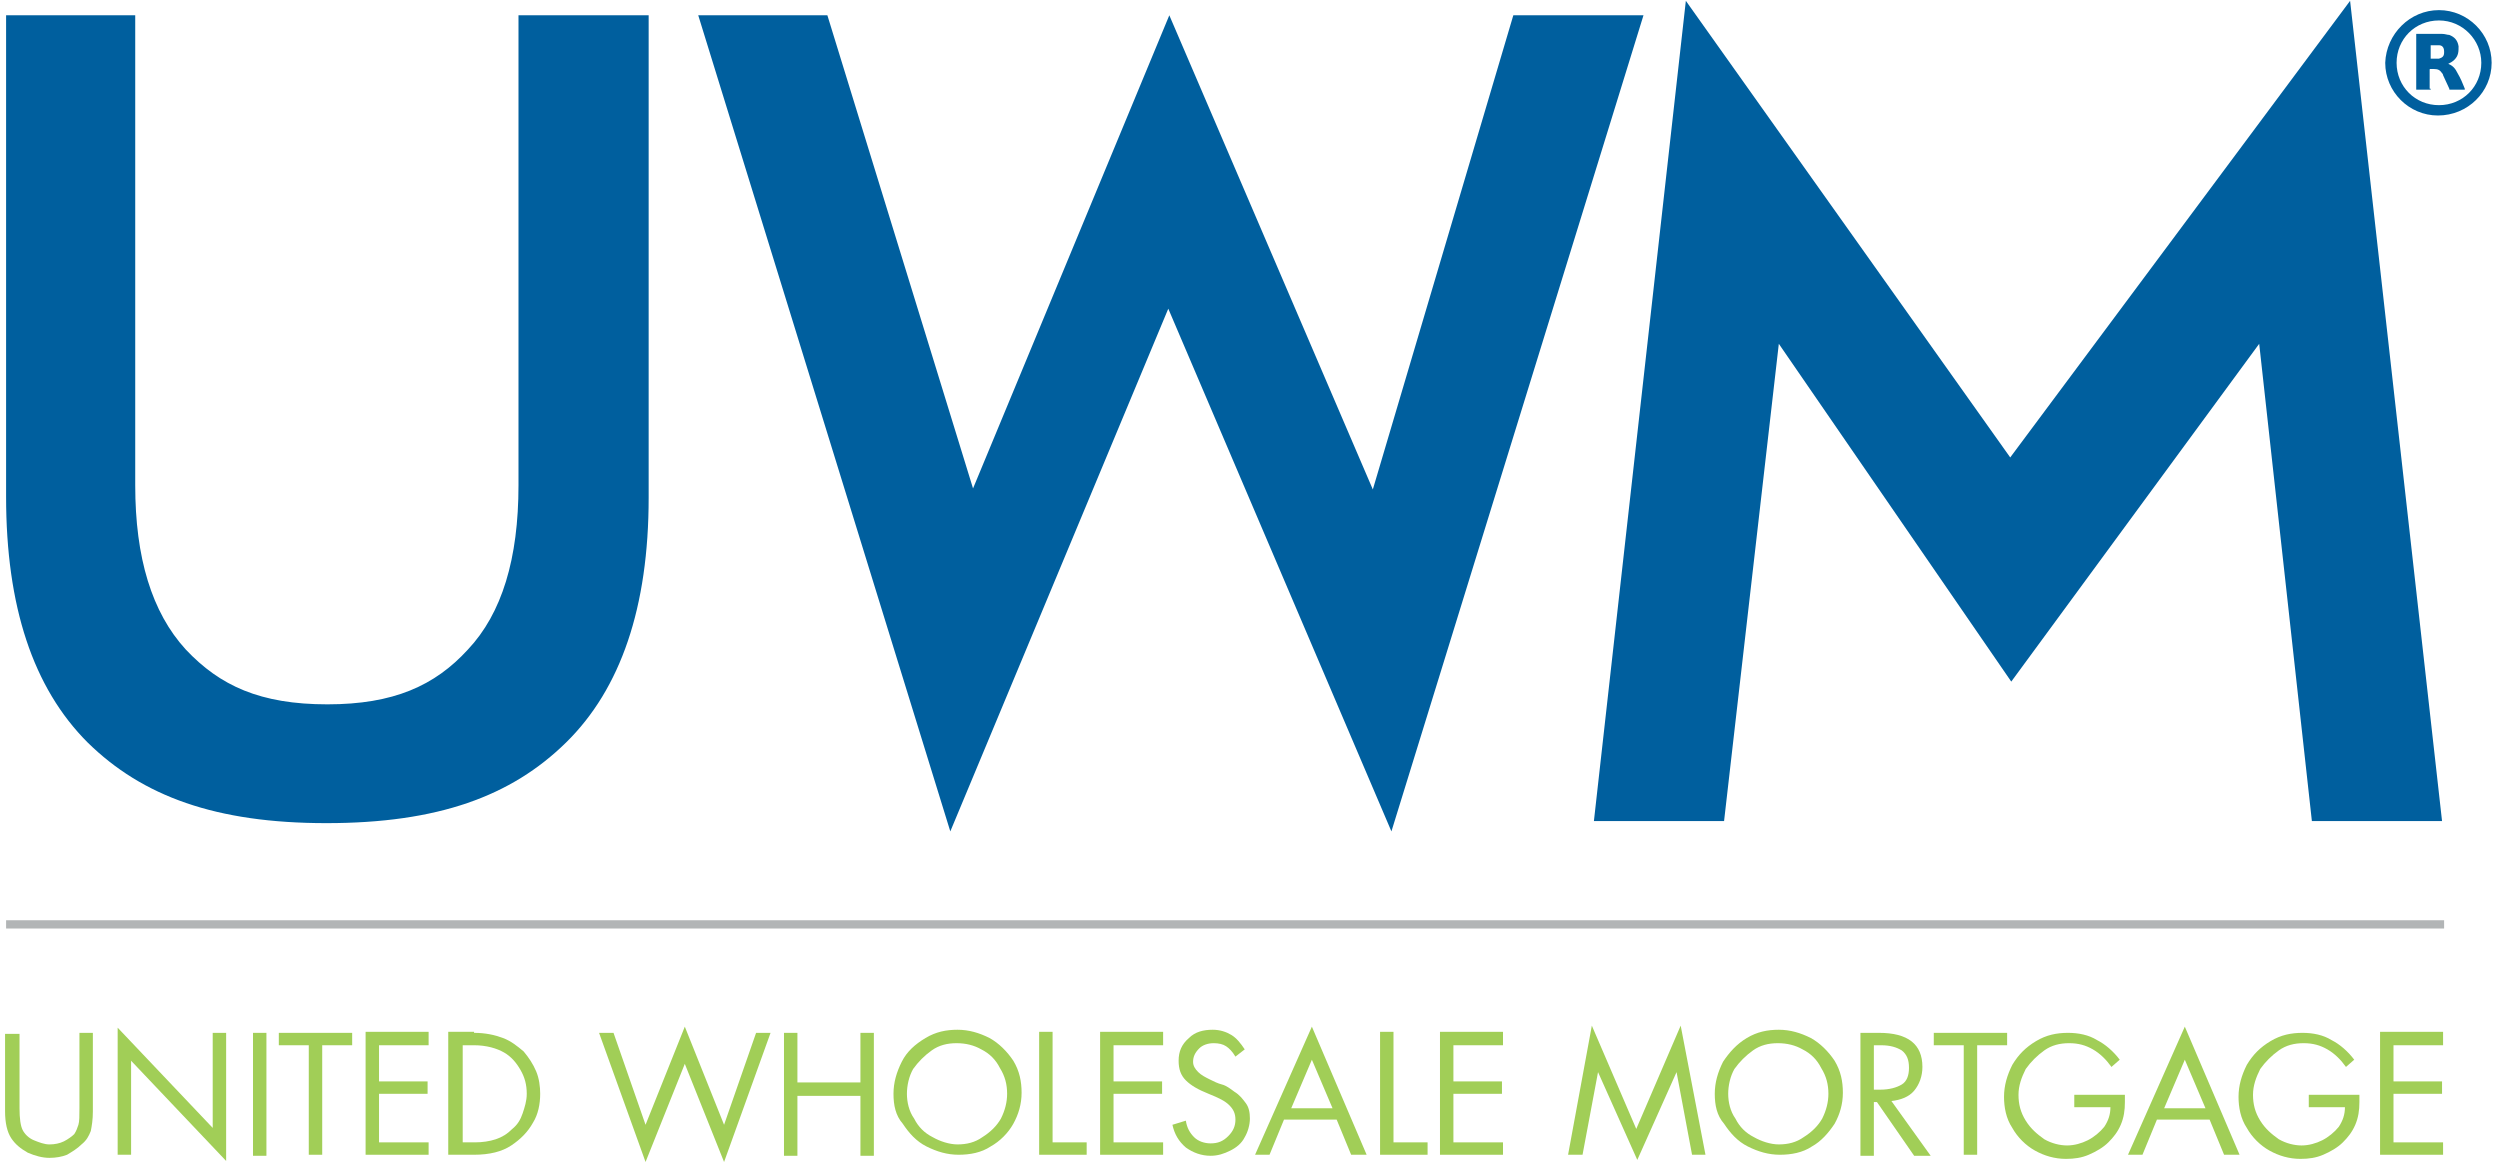
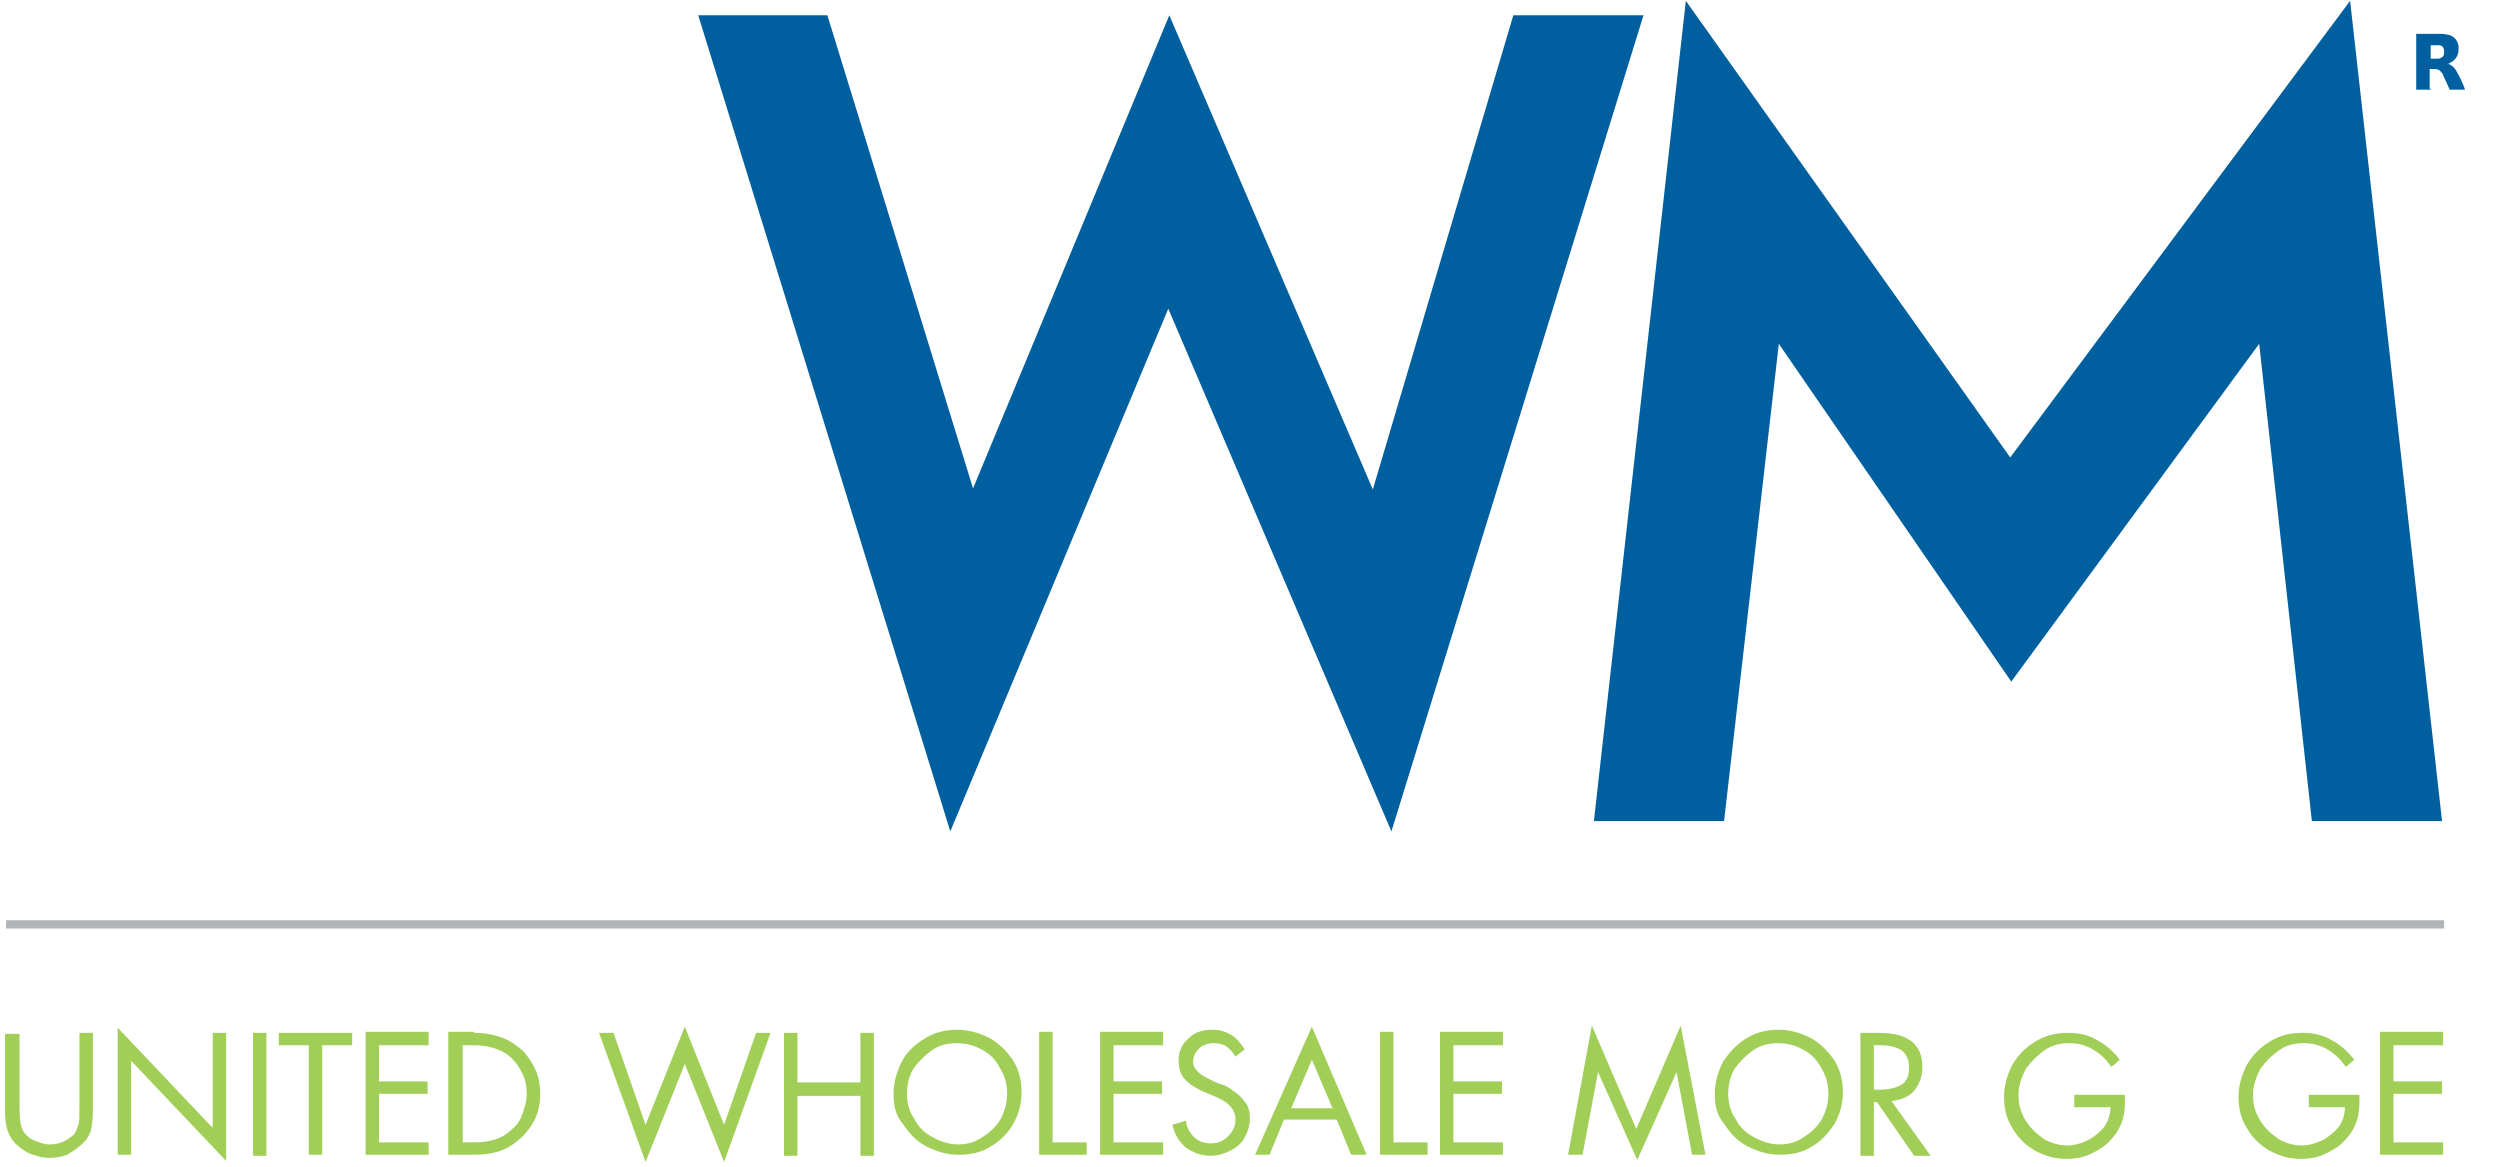
<svg xmlns="http://www.w3.org/2000/svg" version="1.1" id="Layer_1" x="0px" y="0px" viewBox="0 0 242 113" enable-background="new 0 0 242 113" xml:space="preserve">
  <g>
    <g>
      <path fill="#A1CE57" d="M1.89,99.98v7.3c0,1,0.1,1.7,0.3,2.1c0.2,0.4,0.6,0.8,1.1,1s1,0.4,1.5,0.4s1-0.1,1.4-0.3    c0.4-0.2,0.8-0.5,1-0.7c0.2-0.3,0.3-0.6,0.4-0.9c0.1-0.3,0.1-0.9,0.1-1.6v-7.3h1.3v7.6c0,0.8-0.1,1.4-0.2,1.9    c-0.2,0.5-0.4,0.9-0.9,1.3c-0.4,0.4-0.9,0.7-1.4,1c-0.5,0.2-1.1,0.3-1.7,0.3c-0.7,0-1.4-0.2-2.1-0.5c-0.7-0.4-1.2-0.8-1.6-1.4    s-0.6-1.5-0.6-2.6v-7.5h1.4V99.98z" />
      <path fill="#A1CE57" d="M11.39,99.48l9.2,9.7v-9.2h1.3v12.4l-9.2-9.7v9.1h-1.3C11.39,111.78,11.39,99.48,11.39,99.48z" />
      <path fill="#A1CE57" d="M25.79,99.98v11.9h-1.3v-11.9H25.79z" />
      <path fill="#A1CE57" d="M34.09,99.98v1.2h-2.9v10.6h-1.3v-10.6h-2.9v-1.2H34.09z" />
      <path fill="#A1CE57" d="M41.49,99.98v1.2h-4.8v3.5h4.7v1.2h-4.7v4.7h4.8v1.2h-6.1v-11.9h6.1V99.98z" />
      <path fill="#A1CE57" d="M45.89,99.98c1.1,0,2,0.2,2.8,0.5s1.4,0.8,2,1.3c0.5,0.6,0.9,1.2,1.2,1.9c0.3,0.7,0.4,1.5,0.4,2.2    c0,1-0.2,2-0.7,2.8c-0.5,0.9-1.2,1.6-2.1,2.2c-0.9,0.6-2.1,0.9-3.6,0.9h-2.5v-11.9h2.5V99.98z M45.99,110.58c0.7,0,1.4-0.1,2-0.3    c0.6-0.2,1.1-0.5,1.6-1c0.5-0.4,0.8-0.9,1-1.5s0.4-1.2,0.4-1.9c0-0.9-0.2-1.6-0.6-2.3c-0.4-0.7-0.9-1.3-1.6-1.7    c-0.7-0.4-1.7-0.7-2.9-0.7h-1.1v9.4H45.99z" />
      <path fill="#A1CE57" d="M66.29,99.38l3.8,9.5l3.1-8.9h1.4l-4.5,12.5l-3.8-9.5l-3.8,9.5l-4.5-12.5h1.4l3.1,8.9L66.29,99.38z" />
      <path fill="#A1CE57" d="M77.19,99.98v4.8h6.1v-4.8h1.3v11.9h-1.3v-5.8h-6.1v5.8h-1.3v-11.9H77.19z" />
      <path fill="#A1CE57" d="M86.49,105.88c0-1.1,0.3-2.1,0.8-3.1s1.3-1.7,2.3-2.3c1-0.6,2-0.8,3.1-0.8s2.1,0.3,3.1,0.8    c0.9,0.5,1.7,1.3,2.3,2.2c0.6,1,0.8,2,0.8,3.1s-0.3,2.1-0.8,3s-1.3,1.7-2.2,2.2c-0.9,0.6-2,0.8-3.1,0.8s-2.1-0.3-3.1-0.8    s-1.7-1.3-2.3-2.2C86.69,107.98,86.49,106.98,86.49,105.88z M92.59,100.98c-0.9,0-1.7,0.2-2.4,0.7c-0.7,0.5-1.3,1.1-1.8,1.8    c-0.4,0.7-0.6,1.6-0.6,2.4s0.2,1.7,0.7,2.4c0.4,0.8,1,1.4,1.8,1.8c0.7,0.4,1.6,0.7,2.4,0.7c0.9,0,1.7-0.2,2.4-0.7    c0.8-0.5,1.4-1.1,1.8-1.8c0.4-0.8,0.6-1.6,0.6-2.4c0-0.9-0.2-1.7-0.7-2.5c-0.4-0.8-1-1.4-1.8-1.8    C94.29,101.18,93.49,100.98,92.59,100.98z" />
      <path fill="#A1CE57" d="M101.89,99.98v10.6h3.3v1.2h-4.6v-11.9h1.3V99.98z" />
      <path fill="#A1CE57" d="M112.59,99.98v1.2h-4.8v3.5h4.7v1.2h-4.7v4.7h4.8v1.2h-6.1v-11.9h6.1V99.98z" />
      <path fill="#A1CE57" d="M119.59,102.28c-0.3-0.5-0.6-0.8-0.9-1s-0.7-0.3-1.2-0.3c-0.6,0-1.1,0.2-1.4,0.5c-0.4,0.4-0.6,0.8-0.6,1.3    c0,0.4,0.2,0.7,0.5,1s0.7,0.5,1.1,0.7s0.8,0.4,1.2,0.5c0.4,0.1,0.8,0.4,1.2,0.7c0.5,0.3,0.8,0.7,1.1,1.1c0.3,0.4,0.4,0.9,0.4,1.5    s-0.2,1.3-0.5,1.8c-0.3,0.6-0.8,1-1.4,1.3s-1.2,0.5-1.9,0.5c-0.9,0-1.7-0.3-2.4-0.8c-0.7-0.6-1.1-1.3-1.3-2.2l1.3-0.4    c0.1,0.7,0.4,1.2,0.8,1.6s1,0.6,1.6,0.6c0.7,0,1.2-0.2,1.7-0.7s0.7-1,0.7-1.6s-0.2-1-0.6-1.4s-1-0.7-2-1.1s-1.7-0.8-2.2-1.3    s-0.7-1.1-0.7-1.9c0-0.9,0.3-1.6,1-2.2c0.6-0.6,1.4-0.8,2.3-0.8c0.7,0,1.3,0.2,1.8,0.5s0.9,0.8,1.3,1.4L119.59,102.28z" />
      <path fill="#A1CE57" d="M126.99,99.38l5.3,12.4h-1.5l-1.4-3.4h-5.1l-1.4,3.4h-1.4L126.99,99.38z M124.99,107.28h4l-2-4.7    L124.99,107.28z" />
      <path fill="#A1CE57" d="M134.89,99.98v10.6h3.3v1.2h-4.6v-11.9h1.3V99.98z" />
      <path fill="#A1CE57" d="M145.49,99.98v1.2h-4.8v3.5h4.7v1.2h-4.7v4.7h4.8v1.2h-6.1v-11.9h6.1V99.98z" />
      <path fill="#A1CE57" d="M154.09,99.28l4.3,10l4.3-10l2.4,12.5h-1.3l-1.5-8l0,0l-3.8,8.5l-3.8-8.5l0,0l-1.5,8h-1.4L154.09,99.28z" />
      <path fill="#A1CE57" d="M165.99,105.88c0-1.1,0.3-2.1,0.8-3.1c0.6-0.9,1.3-1.7,2.3-2.3c1-0.6,2-0.8,3.1-0.8s2.1,0.3,3.1,0.8    c0.9,0.5,1.7,1.3,2.3,2.2c0.6,1,0.8,2,0.8,3.1s-0.3,2.1-0.8,3c-0.6,0.9-1.3,1.7-2.2,2.2c-0.9,0.6-2,0.8-3.1,0.8s-2.1-0.3-3.1-0.8    s-1.7-1.3-2.3-2.2C166.19,107.98,165.99,106.98,165.99,105.88z M172.09,100.98c-0.9,0-1.7,0.2-2.4,0.7s-1.3,1.1-1.8,1.8    c-0.4,0.7-0.6,1.6-0.6,2.4s0.2,1.7,0.7,2.4c0.4,0.8,1,1.4,1.8,1.8c0.7,0.4,1.6,0.7,2.4,0.7c0.9,0,1.7-0.2,2.4-0.7    c0.8-0.5,1.4-1.1,1.8-1.8c0.4-0.8,0.6-1.6,0.6-2.4c0-0.9-0.2-1.7-0.7-2.5c-0.4-0.8-1-1.4-1.8-1.8    C173.79,101.18,172.99,100.98,172.09,100.98z" />
      <path fill="#A1CE57" d="M181.89,99.98c2.8,0,4.2,1.1,4.2,3.3c0,0.9-0.3,1.7-0.8,2.3c-0.5,0.6-1.3,0.9-2.2,1l3.8,5.3h-1.6l-3.6-5.2    h-0.3v5.2h-1.3v-11.9C180.09,99.98,181.89,99.98,181.89,99.98z M181.39,105.48h0.6c0.9,0,1.6-0.2,2.1-0.5s0.7-0.9,0.7-1.6    c0-0.8-0.2-1.3-0.7-1.7c-0.5-0.3-1.1-0.5-2-0.5h-0.7L181.39,105.48L181.39,105.48z" />
-       <path fill="#A1CE57" d="M194.29,99.98v1.2h-2.9v10.6h-1.3v-10.6h-2.9v-1.2H194.29z" />
      <path fill="#A1CE57" d="M204.39,103.28c-0.5-0.7-1.1-1.3-1.8-1.7c-0.7-0.4-1.4-0.6-2.3-0.6c-0.9,0-1.7,0.2-2.4,0.7    s-1.3,1.1-1.8,1.8c-0.4,0.8-0.7,1.6-0.7,2.5s0.2,1.7,0.7,2.5s1.1,1.3,1.8,1.8c0.7,0.4,1.5,0.6,2.2,0.6s1.4-0.2,2-0.5    s1.2-0.8,1.6-1.3c0.4-0.6,0.6-1.2,0.6-1.9h-3.5v-1.2h4.9v0.7c0,0.8-0.1,1.5-0.4,2.2c-0.3,0.7-0.7,1.2-1.2,1.7s-1.2,0.9-1.9,1.2    c-0.7,0.3-1.4,0.4-2.2,0.4c-1.1,0-2.1-0.3-3-0.8s-1.7-1.3-2.2-2.2c-0.6-0.9-0.8-2-0.8-3c0-1.1,0.3-2.1,0.8-3.1    c0.6-1,1.3-1.7,2.3-2.3c1-0.6,2-0.8,3.1-0.8c1,0,2,0.2,2.8,0.7c0.8,0.4,1.6,1.1,2.2,1.9L204.39,103.28z" />
-       <path fill="#A1CE57" d="M211.49,99.38l5.3,12.4h-1.5l-1.4-3.4h-5.1l-1.4,3.4h-1.4L211.49,99.38z M209.49,107.28h4l-2-4.7    L209.49,107.28z" />
      <path fill="#A1CE57" d="M227.09,103.28c-0.5-0.7-1.1-1.3-1.8-1.7c-0.7-0.4-1.4-0.6-2.3-0.6c-0.9,0-1.7,0.2-2.4,0.7    s-1.3,1.1-1.8,1.8c-0.4,0.8-0.7,1.6-0.7,2.5s0.2,1.7,0.7,2.5s1.1,1.3,1.8,1.8c0.7,0.4,1.5,0.6,2.2,0.6s1.4-0.2,2-0.5    s1.2-0.8,1.6-1.3c0.4-0.6,0.6-1.2,0.6-1.9h-3.5v-1.2h4.9v0.7c0,0.8-0.1,1.5-0.4,2.2c-0.3,0.7-0.7,1.2-1.2,1.7s-1.2,0.9-1.9,1.2    c-0.7,0.3-1.4,0.4-2.2,0.4c-1.1,0-2.1-0.3-3-0.8s-1.7-1.3-2.2-2.2c-0.6-0.9-0.8-2-0.8-3c0-1.1,0.3-2.1,0.8-3.1    c0.6-1,1.3-1.7,2.3-2.3c1-0.6,2-0.8,3.1-0.8c1,0,2,0.2,2.8,0.7c0.8,0.4,1.6,1.1,2.2,1.9L227.09,103.28z" />
      <path fill="#A1CE57" d="M236.49,99.98v1.2h-4.8v3.5h4.7v1.2h-4.7v4.7h4.8v1.2h-6.1v-11.9h6.1V99.98z" />
    </g>
    <rect x="0.59" y="89.08" fill="#B2B5B6" width="236" height="0.8" />
    <g>
      <g>
-         <path fill="#005F9E" d="M0.59,1.48h12.5v45.5c0,7,1.6,12.3,4.9,15.9c3.3,3.5,7.2,5.3,13.7,5.3c6.4,0,10.4-1.8,13.6-5.3     c3.3-3.5,4.9-8.8,4.9-15.9V1.48h12.6v46.7c0,10.6-2.7,18.5-8,23.7c-5.3,5.2-12.4,7.8-23.2,7.8c-10.7,0-17.8-2.6-23.1-7.8     c-5.3-5.3-7.9-13.2-7.9-23.8V1.48z" />
        <path fill="#005F9E" d="M67.59,1.48h12.5l14.1,45.8l19-45.8l19.7,45.9l13.6-45.9h12.6l-24.4,79l-21.6-50.6l-21.1,50.6L67.59,1.48     z" />
      </g>
      <path fill="#005F9E" d="M218.69,33.28l-24,32.7l-22.5-32.7l-5.3,46.2h-12.6l8.9-79.4l31.4,44.2l32.9-44.2l8.9,79.4h-12.6    L218.69,33.28z" />
    </g>
  </g>
  <g>
-     <path fill="#005F9E" d="M236.09,0.98c2.8,0,5.1,2.3,5.1,5.1s-2.3,5.1-5.2,5.1c-2.8,0-5.1-2.3-5.1-5.1   C230.99,3.28,233.29,0.98,236.09,0.98z M236.09,1.98c-2.3,0-4.1,1.8-4.1,4.1s1.8,4.1,4.1,4.1s4.1-1.8,4.1-4.1   C240.19,3.88,238.39,1.98,236.09,1.98z" />
    <path fill="#005F9E" d="M235.29,8.68c-0.5,0-0.9,0-1.4,0c0-1.8,0-3.6,0-5.4l0,0c0.8,0,1.7,0,2.5,0c0.3,0,0.5,0.1,0.7,0.1   c0.5,0.2,0.8,0.5,0.9,1.1c0,0.5,0,0.9-0.4,1.3c-0.2,0.2-0.4,0.3-0.6,0.4c0.5,0.2,0.7,0.5,0.9,0.9c0.3,0.5,0.5,1,0.7,1.5   c0,0,0,0,0,0.1h-0.1c-0.4,0-0.8,0-1.3,0c-0.1,0-0.1,0-0.1-0.1c-0.2-0.4-0.4-0.9-0.6-1.3c0-0.1-0.1-0.2-0.1-0.2   c-0.2-0.3-0.4-0.4-0.8-0.4c-0.1,0-0.2,0-0.3,0s-0.1,0-0.1,0.1c0,0.6,0,1.2,0,1.8C235.29,8.58,235.29,8.58,235.29,8.68z    M235.29,5.68c0.2,0,0.4,0,0.5,0s0.2,0,0.3,0c0.3-0.1,0.5-0.2,0.5-0.6v-0.1c0-0.4-0.2-0.6-0.5-0.6s-0.6,0-0.8,0l0,0   C235.29,4.78,235.29,5.18,235.29,5.68z" />
  </g>
  <path fill="none" d="M-0.03,0.08h242v113h-242V0.08z" />
</svg>